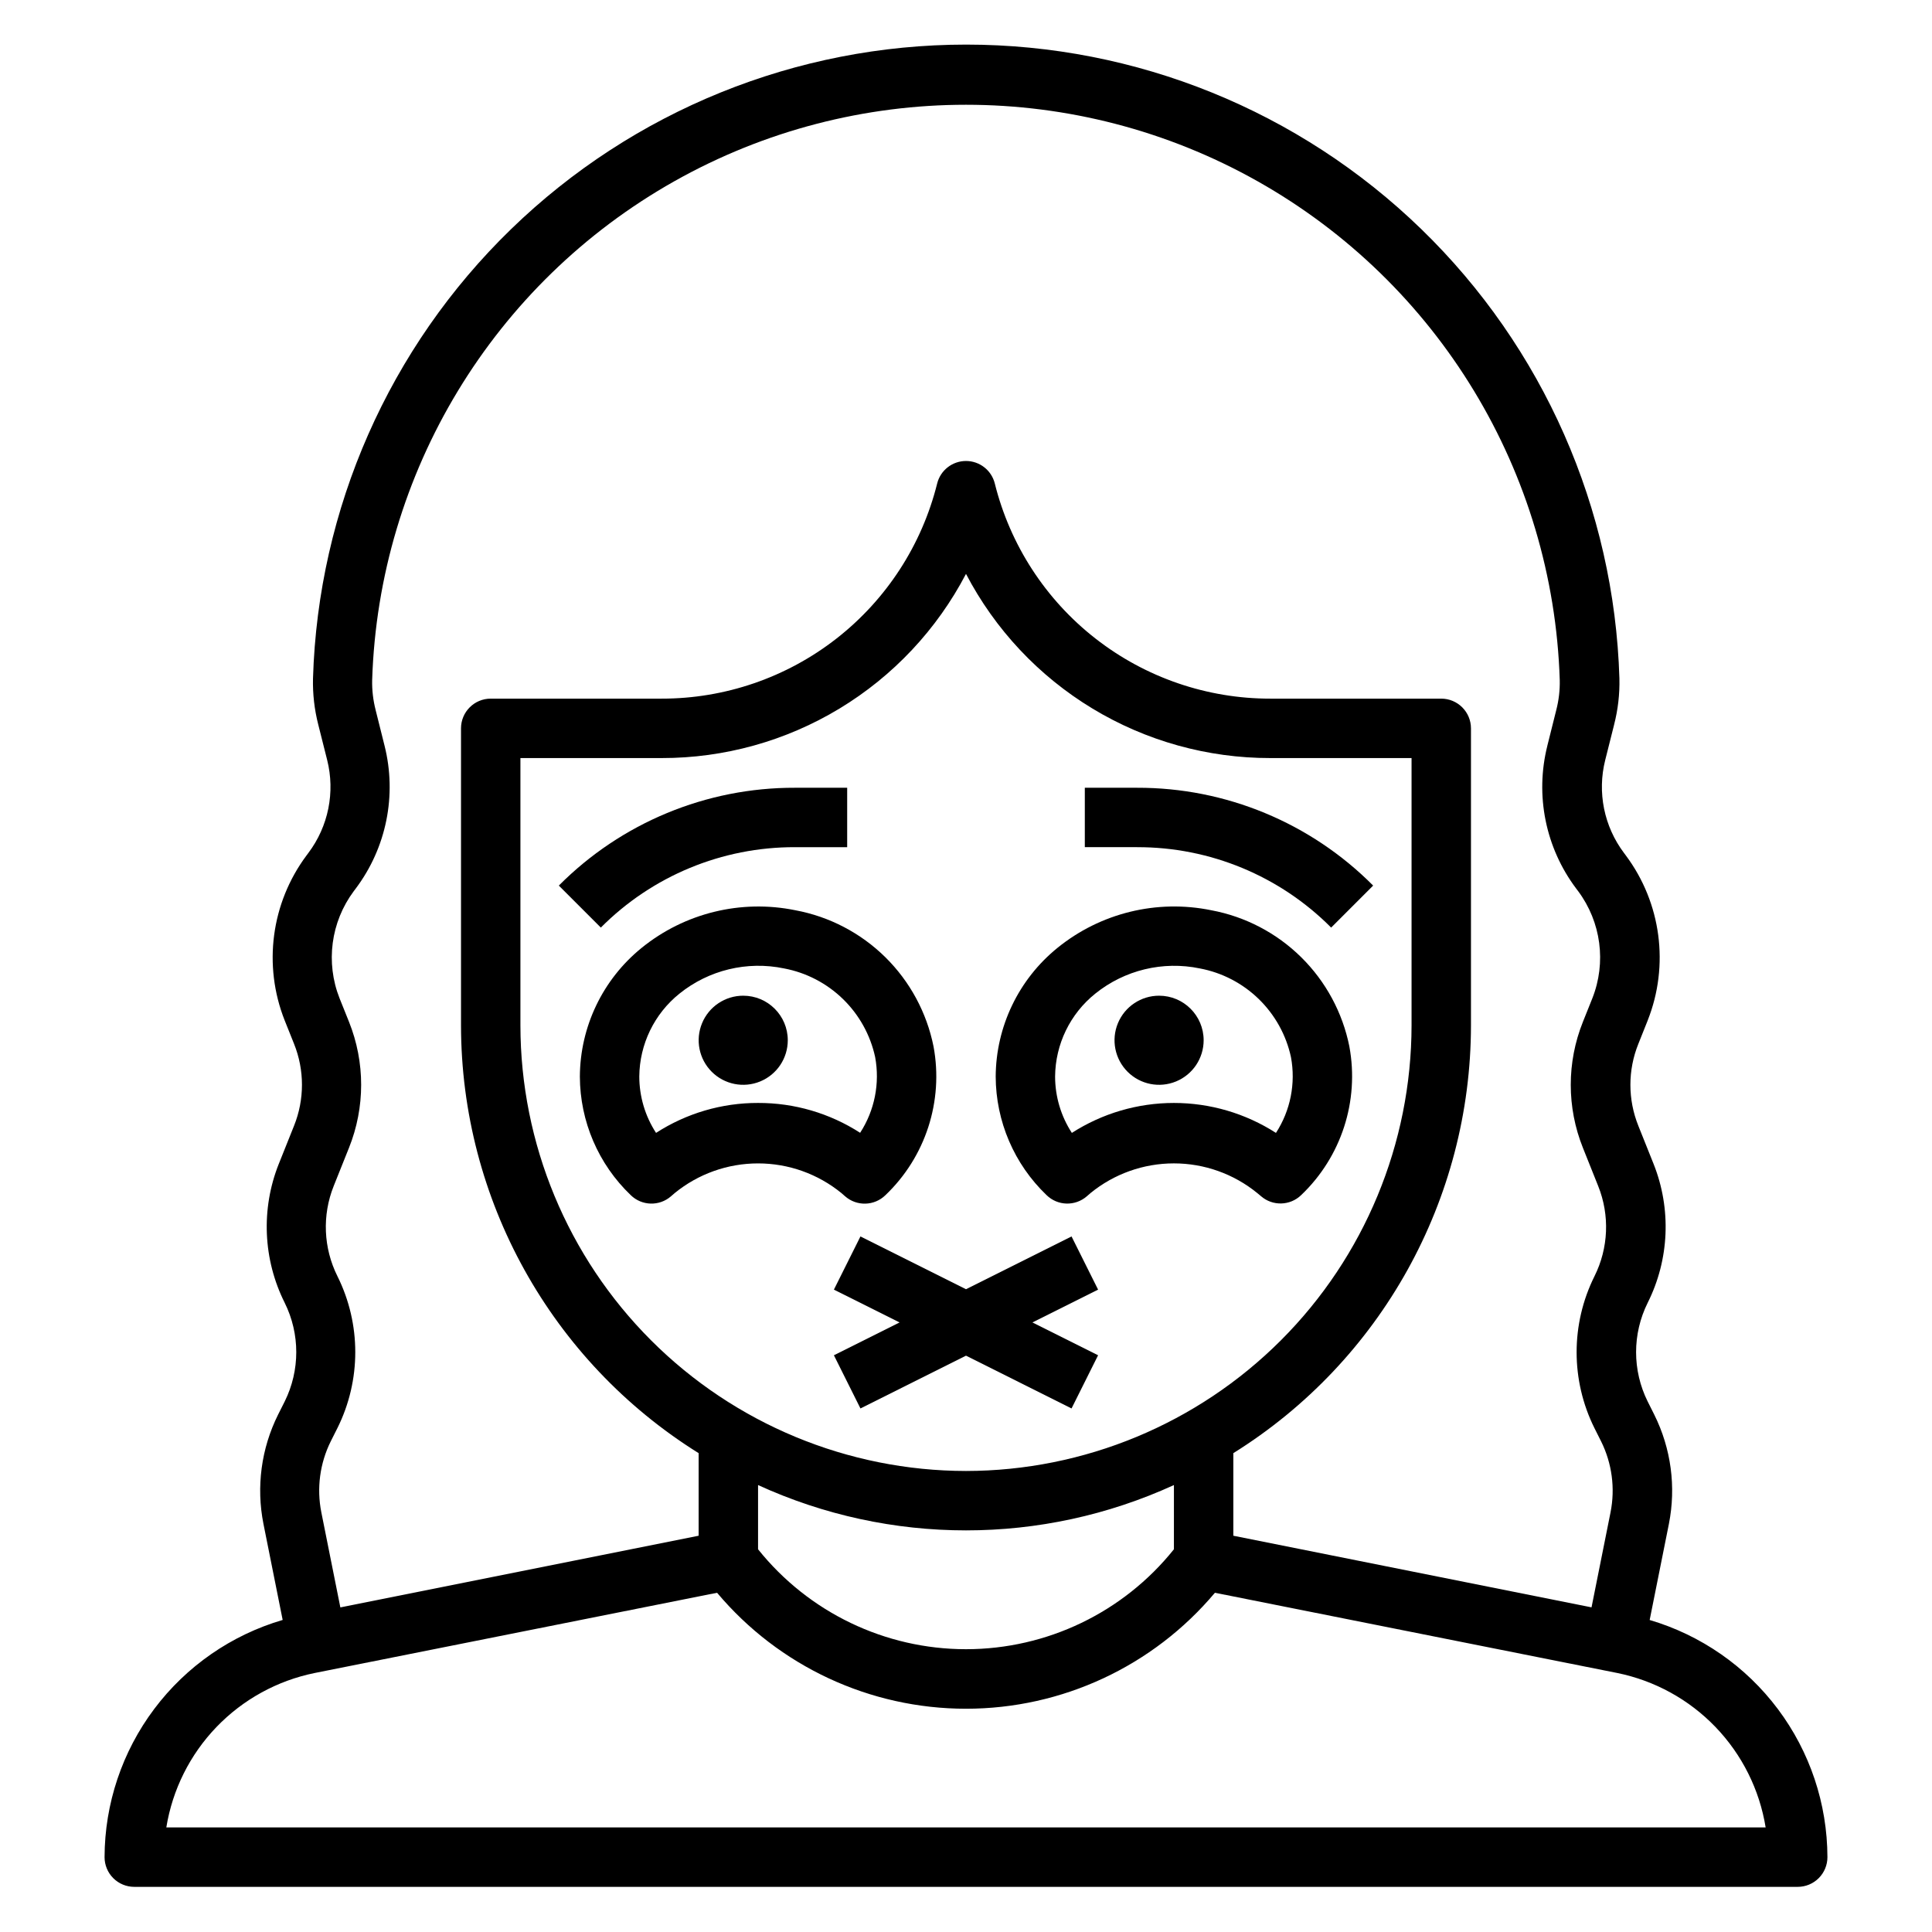
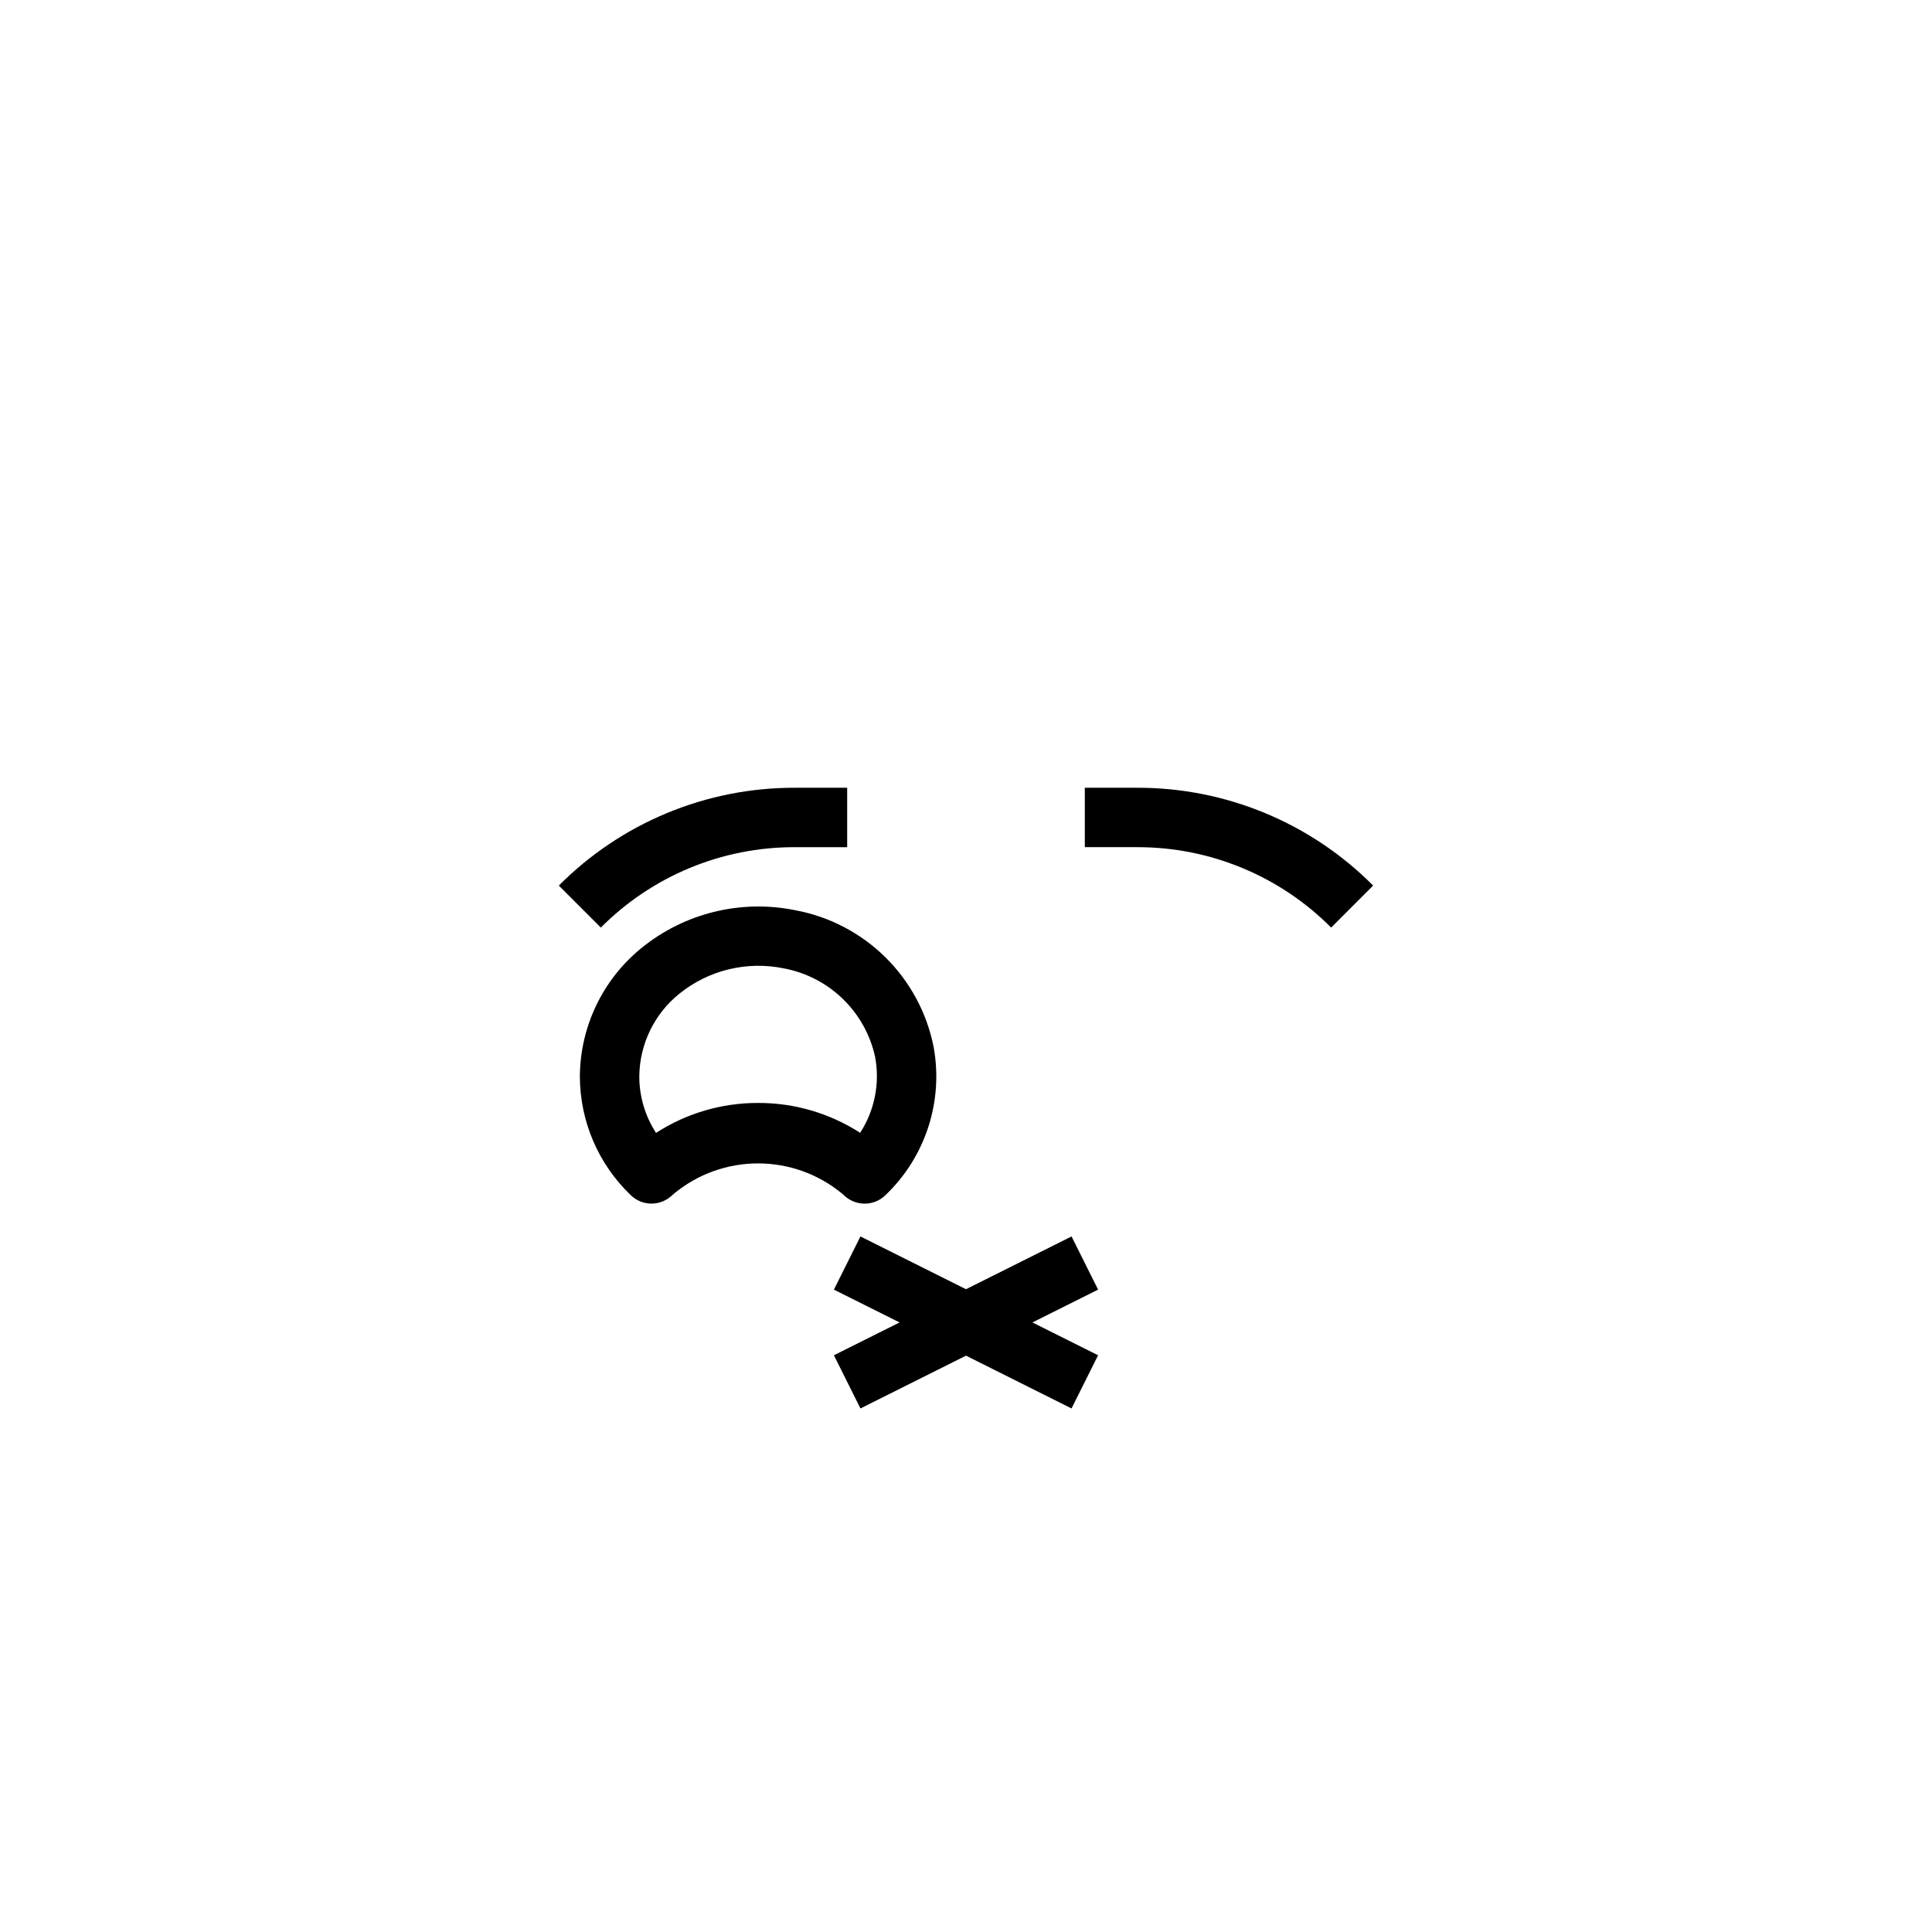
<svg xmlns="http://www.w3.org/2000/svg" fill="#000000" width="800px" height="800px" version="1.1" viewBox="144 144 512 512">
  <g>
-     <path d="m581.18 573.31 5.094-25.457c1.945-9.812 0.586-19.992-3.871-28.945l-1.754-3.504h-0.004c-4.086-8.234-4.086-17.902 0-26.137 5.754-11.48 6.324-24.875 1.574-36.809l-4.047-10.117 0.004 0.004c-2.805-6.965-2.805-14.742 0-21.703l2.488-6.234h-0.004c5.769-14.586 3.582-31.113-5.785-43.691l-0.504-0.676c-5.293-7.035-7.121-16.082-4.973-24.617l2.363-9.398h-0.004c1.027-3.996 1.5-8.117 1.402-12.242-1.359-45.008-20.191-87.715-52.508-119.07-32.312-31.355-75.57-48.895-120.6-48.895-45.027 0-88.285 17.539-120.6 48.895-32.316 31.355-51.148 74.062-52.504 119.07-0.098 4.121 0.371 8.238 1.391 12.234l2.363 9.391c2.148 8.535 0.32 17.582-4.969 24.617l-0.52 0.699c-9.359 12.578-11.547 29.102-5.777 43.684l2.488 6.219c2.797 6.965 2.797 14.742 0 21.711l-4.047 10.117v-0.004c-4.75 11.934-4.176 25.328 1.574 36.809 4.082 8.234 4.082 17.902 0 26.137l-1.77 3.519c-4.453 8.949-5.812 19.117-3.867 28.922l5.094 25.465c-13.594 3.988-25.531 12.262-34.039 23.59-8.508 11.328-13.121 25.102-13.16 39.27 0 2.086 0.828 4.09 2.305 5.566 1.477 1.477 3.477 2.305 5.566 2.305h440.83c2.09 0 4.09-0.828 5.566-2.305 1.477-1.477 2.309-3.481 2.309-5.566-0.035-14.152-4.641-27.918-13.129-39.242-8.488-11.324-20.406-19.605-33.98-23.609zm-347.75-91.086c-3.731-7.469-4.094-16.176-0.992-23.926l4.047-10.117v0.004c4.297-10.719 4.297-22.684 0-33.402l-2.496-6.219c-3.746-9.469-2.328-20.203 3.75-28.379l0.52-0.691c8.145-10.824 10.957-24.75 7.648-37.887l-2.363-9.445 0.004-0.004c-0.668-2.59-0.98-5.258-0.922-7.934 1.742-55.035 32.109-105.16 80.082-132.19 47.977-27.027 106.59-27.027 154.56 0 47.973 27.027 78.344 77.156 80.082 132.19 0.059 2.676-0.25 5.348-0.922 7.941l-2.363 9.445 0.004 0.004c-3.309 13.141-0.492 27.07 7.66 37.895l0.504 0.668c6.082 8.176 7.504 18.914 3.754 28.387l-2.496 6.234c-4.297 10.719-4.297 22.676 0 33.395l4.047 10.125c3.102 7.746 2.738 16.449-0.992 23.914-6.301 12.672-6.301 27.562 0 40.234l1.754 3.496v-0.004c2.894 5.824 3.777 12.438 2.512 18.816l-5.039 25.191-94.926-18.98v-21.883c39.133-24.402 62.934-67.242 62.977-113.36v-78.719c0-2.09-0.832-4.09-2.309-5.566-1.477-1.477-3.477-2.309-5.566-2.309h-45.285c-16.793 0.02-33.109-5.586-46.344-15.922-13.238-10.336-22.633-24.805-26.688-41.102-0.875-3.5-4.023-5.957-7.633-5.957-3.613 0-6.758 2.457-7.637 5.957-4.055 16.297-13.449 30.766-26.688 41.102-13.234 10.336-29.551 15.941-46.344 15.922h-45.285c-4.348 0-7.871 3.527-7.871 7.875v78.719c0.039 46.117 23.84 88.957 62.973 113.36v21.883l-94.949 18.996-5.039-25.191c-1.273-6.383-0.395-13.008 2.504-18.84l1.77-3.519v0.004c6.293-12.668 6.293-27.547 0-40.211zm221.67 72.352c-13.391 16.738-33.668 26.48-55.102 26.48-21.438 0-41.711-9.742-55.105-26.48v-17.02c34.988 16.016 75.219 16.016 110.21 0zm-55.102-20.75c-31.309-0.035-61.32-12.488-83.457-34.625s-34.59-52.152-34.625-83.457v-70.848h37.414c16.625 0.02 32.934-4.519 47.156-13.125 14.223-8.605 25.812-20.949 33.512-35.684 7.695 14.734 19.285 27.078 33.508 35.684 14.223 8.605 30.531 13.145 47.156 13.125h37.414v70.848c-0.035 31.305-12.488 61.32-34.625 83.457s-52.148 34.59-83.453 34.625zm-211.92 94.465c1.621-10.016 6.258-19.301 13.289-26.613 7.035-7.312 16.129-12.309 26.074-14.324l106.59-21.254c16.371 19.484 40.52 30.734 65.969 30.734 25.445 0 49.594-11.25 65.965-30.734l106.59 21.254c9.941 2.016 19.039 7.012 26.07 14.324s11.668 16.598 13.289 26.613z" />
    <path d="m427.97 471.67-27.969 13.988-27.973-13.988-7.035 14.094 17.406 8.695-17.406 8.699 7.035 14.094 27.973-13.988 27.969 13.988 7.035-14.094-17.402-8.699 17.402-8.695z" />
-     <path d="m451.17 407.87c-4.777 0-9.082 2.875-10.91 7.289-1.828 4.41-0.816 9.492 2.559 12.867 3.379 3.379 8.457 4.387 12.867 2.559 4.414-1.824 7.293-6.133 7.293-10.906 0-6.523-5.289-11.809-11.809-11.809z" />
-     <path d="m501.6 421.34c-1.801-8.988-6.25-17.23-12.773-23.668-6.523-6.434-14.828-10.773-23.84-12.449-14.395-2.945-29.352 0.719-40.758 9.98-10.285 8.34-16.289 20.855-16.359 34.094 0.039 11.875 4.906 23.219 13.484 31.426 2.93 2.859 7.559 2.996 10.652 0.316l0.984-0.852h-0.004c6.242-5.098 14.055-7.879 22.109-7.879 8.059 0 15.867 2.781 22.109 7.879l0.945 0.789c3.09 2.711 7.746 2.594 10.691-0.277 10.625-10.125 15.426-24.926 12.758-39.359zm-19.461 22.891h0.004c-8.07-5.184-17.457-7.938-27.047-7.938s-18.977 2.754-27.043 7.938c-2.894-4.449-4.438-9.645-4.441-14.957 0.074-8.535 3.977-16.59 10.629-21.938 7.777-6.269 17.953-8.727 27.734-6.691 5.887 1.109 11.316 3.93 15.609 8.109 4.293 4.176 7.262 9.527 8.531 15.379 1.301 6.961-0.121 14.156-3.973 20.098z" />
-     <path d="m340.96 407.87c-4.773 0-9.082 2.875-10.906 7.289-1.828 4.41-0.82 9.492 2.559 12.867 3.375 3.379 8.457 4.387 12.867 2.559 4.414-1.824 7.289-6.133 7.289-10.906 0-6.523-5.285-11.809-11.809-11.809z" />
    <path d="m367.95 461.02c3.086 2.715 7.742 2.594 10.688-0.277 10.641-10.133 15.441-24.953 12.762-39.398-1.801-8.988-6.25-17.23-12.773-23.668-6.527-6.434-14.828-10.773-23.84-12.449-14.395-2.945-29.355 0.719-40.762 9.98-10.285 8.34-16.289 20.855-16.355 34.094 0.035 11.875 4.906 23.219 13.484 31.426 2.926 2.859 7.559 2.996 10.648 0.316l0.984-0.852c6.242-5.098 14.051-7.879 22.109-7.879s15.867 2.781 22.109 7.879zm-23.051-24.727c-9.59-0.027-18.984 2.731-27.039 7.934-2.898-4.449-4.438-9.645-4.441-14.957 0.074-8.535 3.977-16.59 10.629-21.938 7.773-6.269 17.953-8.727 27.73-6.691 5.887 1.109 11.316 3.93 15.613 8.109 4.293 4.176 7.262 9.527 8.531 15.379 1.293 6.953-0.129 14.141-3.977 20.074-8.059-5.195-17.457-7.945-27.047-7.91z" />
    <path d="m354.67 368.51h13.84v-15.746h-13.84c-23.484-0.066-46.02 9.27-62.574 25.922l11.133 11.133h-0.004c13.613-13.691 32.141-21.363 51.445-21.309z" />
    <path d="m496.77 389.82 11.133-11.133h-0.004c-16.555-16.652-39.09-25.988-62.574-25.922h-13.836v15.742h13.84l-0.004 0.004c19.309-0.055 37.832 7.617 51.445 21.309z" />
  </g>
</svg>